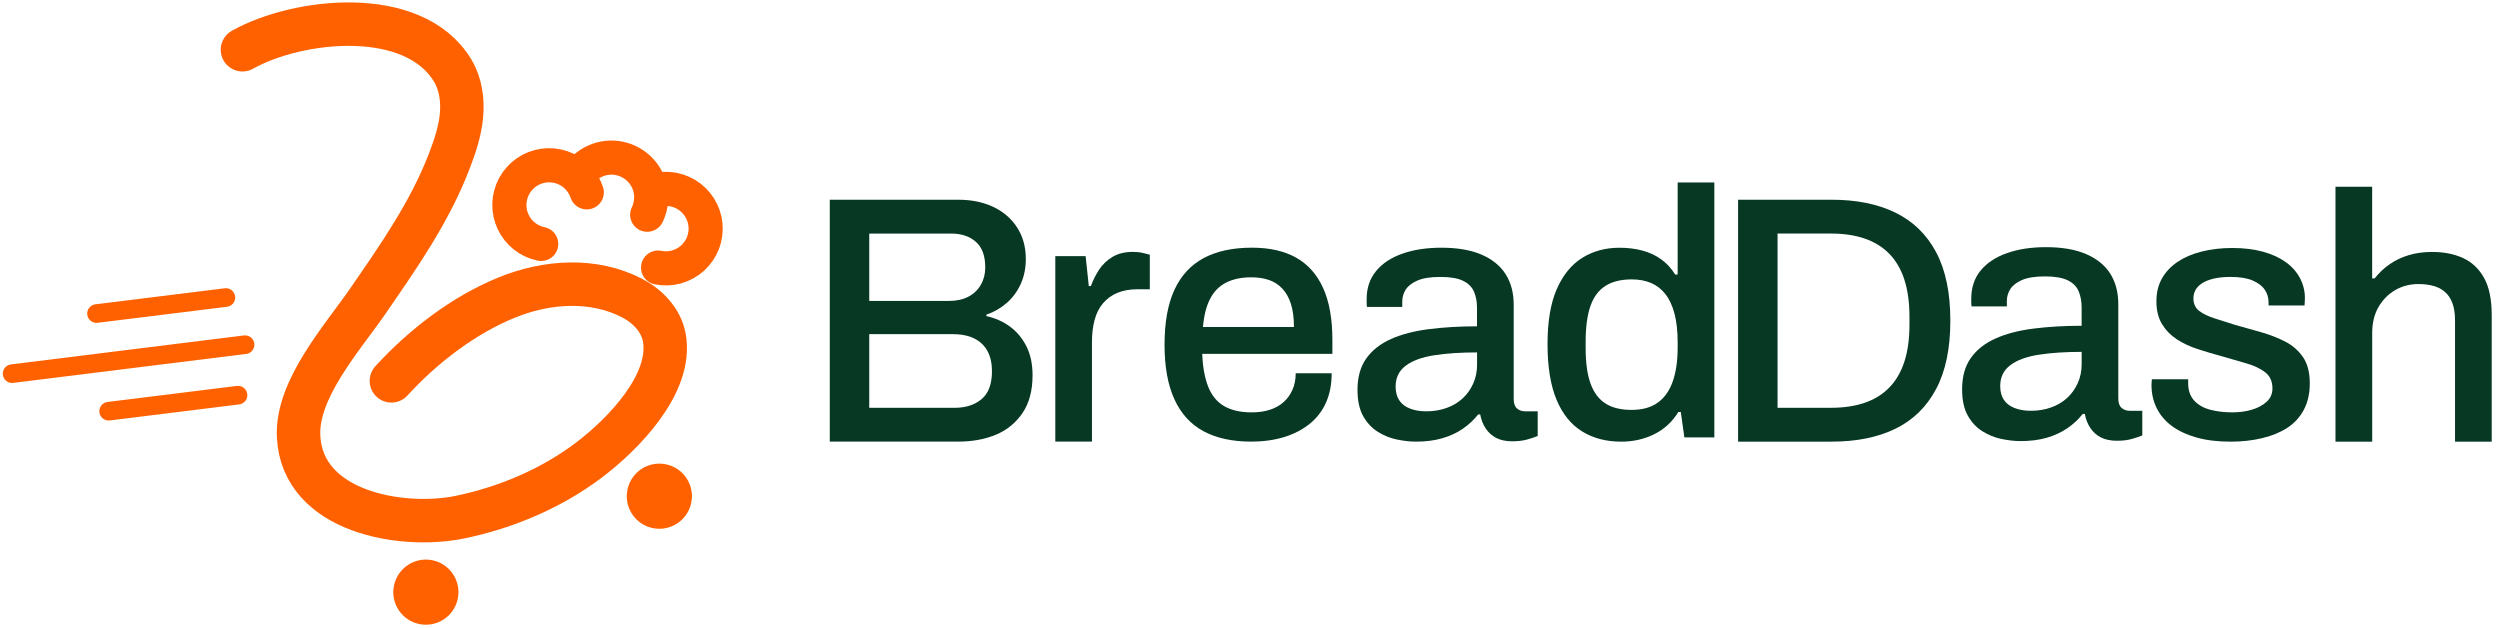
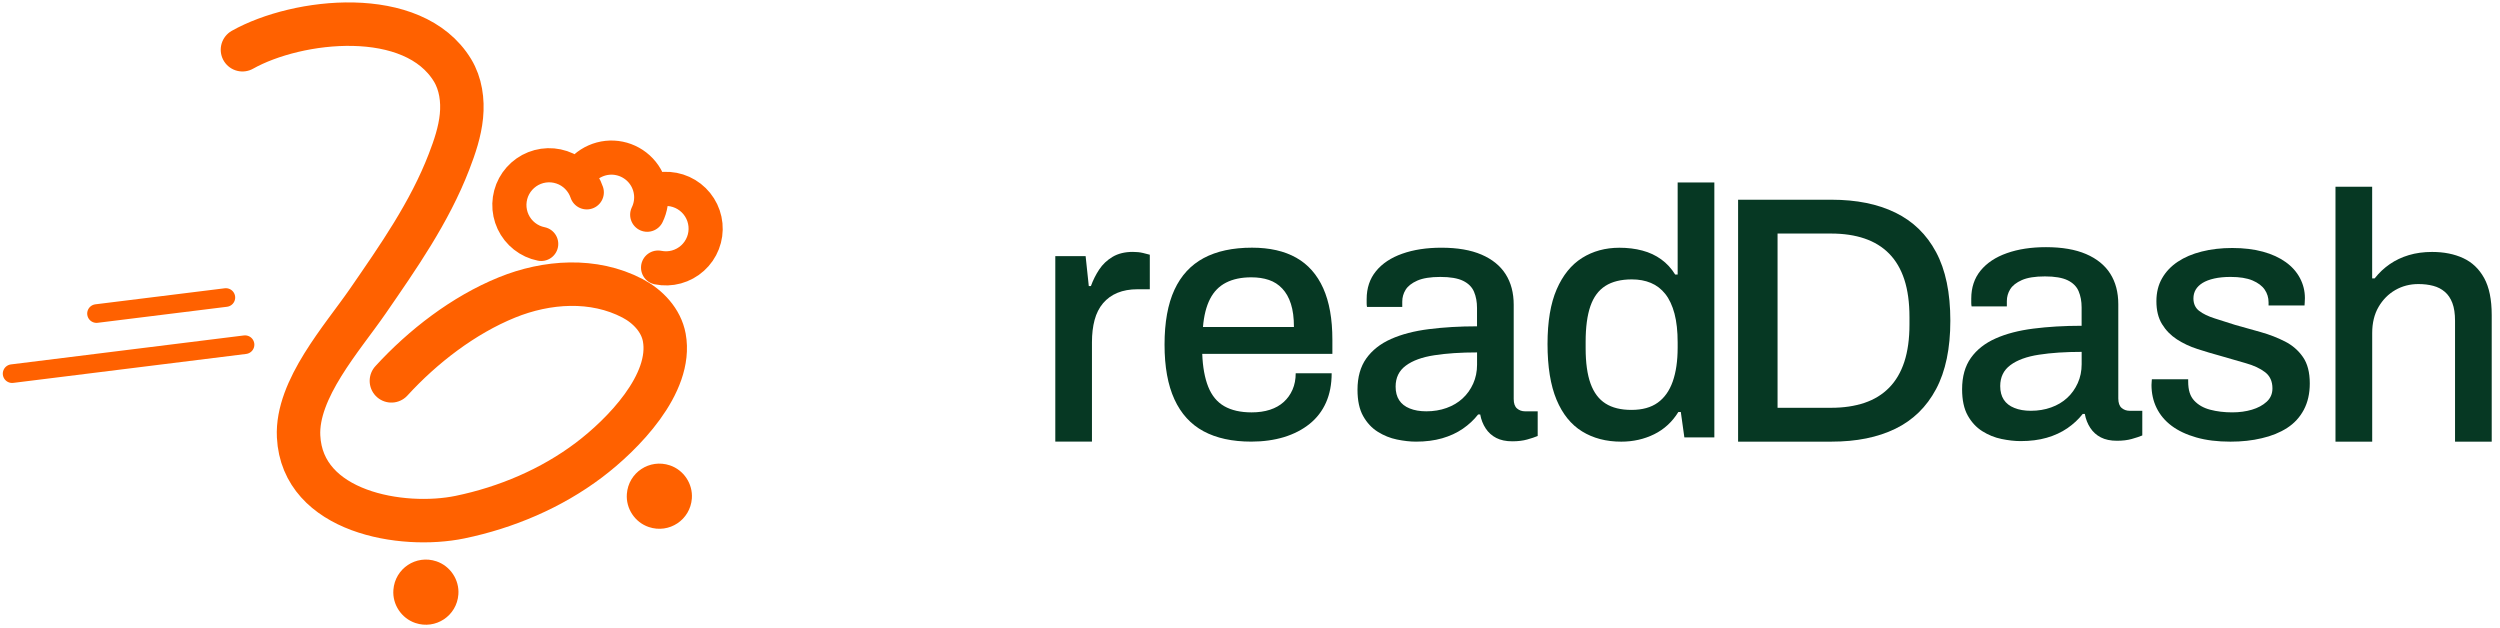
<svg xmlns="http://www.w3.org/2000/svg" width="207" height="52" viewBox="0 0 207 52" fill="none">
  <path d="M53.72 43.638C55.407 44.207 57.156 43.044 57.286 41.271C57.375 40.062 56.617 38.918 55.469 38.532C53.782 37.966 52.033 39.126 51.904 40.899C51.812 42.108 52.571 43.252 53.72 43.638Z" fill="#FF6100" />
  <path d="M34.388 51.583C36.075 52.152 37.824 50.989 37.954 49.217C38.043 48.008 37.284 46.864 36.137 46.478C34.45 45.908 32.702 47.071 32.572 48.844C32.48 50.05 33.239 51.194 34.388 51.583Z" fill="#FF6100" />
  <path d="M20.075 4.119C24.647 1.554 34.214 0.477 37.467 5.817C38.148 6.938 38.336 8.307 38.207 9.61C38.079 10.913 37.652 12.172 37.179 13.395C35.566 17.581 32.98 21.271 30.452 24.939C28.35 27.986 24.531 32.218 24.724 36.137C25.03 42.431 33.307 43.808 38.089 42.819C41.91 42.027 45.647 40.449 48.769 38.09C51.516 36.017 55.71 31.794 55.003 27.945C54.743 26.527 53.649 25.368 52.372 24.7C49.147 23.014 45.269 23.289 41.977 24.628C38.377 26.092 35.023 28.677 32.407 31.535" stroke="#FF6100" stroke-width="3.598" stroke-linecap="round" />
  <path d="M54.489 22.155C54.992 22.258 55.514 22.24 56.008 22.104C56.504 21.967 56.961 21.718 57.341 21.374C57.724 21.029 58.02 20.6 58.205 20.122C58.392 19.644 58.462 19.128 58.413 18.616C58.364 18.105 58.197 17.612 57.922 17.177C57.65 16.743 57.277 16.378 56.837 16.111C56.398 15.846 55.902 15.687 55.388 15.648C54.874 15.61 54.36 15.689 53.885 15.885M44.811 20.197C44.307 20.096 43.835 19.878 43.431 19.559C43.028 19.243 42.704 18.835 42.486 18.37C42.27 17.904 42.162 17.396 42.177 16.882C42.193 16.368 42.326 15.864 42.57 15.412C42.815 14.96 43.161 14.572 43.583 14.276C44.004 13.981 44.487 13.79 44.996 13.716C45.505 13.641 46.022 13.69 46.51 13.852C46.998 14.014 47.44 14.289 47.802 14.654C48.152 14.068 48.673 13.605 49.298 13.33C49.92 13.056 50.614 12.978 51.282 13.115C51.95 13.251 52.559 13.59 53.027 14.086C53.494 14.582 53.795 15.211 53.89 15.887C53.98 16.532 53.875 17.193 53.589 17.779M48.586 15.926C48.427 15.448 48.157 15.014 47.802 14.656" stroke="#FF6100" stroke-width="2.827" stroke-linecap="round" stroke-linejoin="round" />
  <path d="M1.002 30.938L20.29 28.54" stroke="#FF6100" stroke-width="1.542" stroke-linecap="round" stroke-linejoin="round" />
  <path d="M7.991 25.963L18.702 24.635" stroke="#FF6100" stroke-width="1.542" stroke-linecap="round" stroke-linejoin="round" />
-   <path d="M8.997 34.048L19.707 32.72" stroke="#FF6100" stroke-width="1.542" stroke-linecap="round" stroke-linejoin="round" />
-   <path d="M68.705 36.568V16.537H79.334C80.444 16.537 81.415 16.738 82.253 17.136C83.09 17.534 83.746 18.105 84.224 18.845C84.699 19.585 84.938 20.451 84.938 21.443C84.938 22.201 84.797 22.892 84.514 23.517C84.231 24.138 83.843 24.665 83.347 25.092C82.851 25.521 82.291 25.842 81.669 26.055V26.171C82.389 26.328 83.037 26.616 83.612 27.032C84.185 27.451 84.642 27.995 84.984 28.666C85.323 29.337 85.496 30.141 85.496 31.074C85.496 32.341 85.218 33.382 84.663 34.199C84.108 35.016 83.373 35.615 82.458 35.995C81.543 36.375 80.503 36.566 79.334 36.566H68.705V36.568ZM71.974 24.917H78.573C79.195 24.917 79.732 24.801 80.179 24.567C80.626 24.334 80.973 24.005 81.215 23.576C81.459 23.149 81.579 22.671 81.579 22.144C81.579 21.191 81.323 20.484 80.806 20.027C80.289 19.569 79.614 19.341 78.776 19.341H71.974V24.917ZM71.974 33.765H79.069C79.963 33.765 80.698 33.526 81.274 33.05C81.847 32.572 82.135 31.799 82.135 30.73C82.135 30.087 82.014 29.537 81.77 29.08C81.525 28.622 81.161 28.273 80.675 28.029C80.189 27.785 79.575 27.664 78.835 27.664H71.974V33.765Z" fill="#063823" />
  <path d="M87.379 36.566V21.207H89.889L90.152 23.689H90.326C90.501 23.204 90.73 22.746 91.013 22.317C91.295 21.89 91.665 21.538 92.123 21.266C92.58 20.994 93.14 20.857 93.801 20.857C94.112 20.857 94.389 20.886 94.633 20.945C94.877 21.004 95.065 21.053 95.204 21.091V23.951H94.181C93.559 23.951 93.009 24.049 92.531 24.244C92.053 24.44 91.655 24.727 91.334 25.105C91.013 25.485 90.779 25.948 90.632 26.493C90.486 27.038 90.414 27.652 90.414 28.333V36.566H87.379Z" fill="#063823" />
  <path d="M103.607 36.566C102.029 36.566 100.711 36.278 99.649 35.705C98.588 35.132 97.786 34.251 97.242 33.063C96.697 31.876 96.424 30.368 96.424 28.538C96.424 26.691 96.697 25.177 97.242 23.997C97.786 22.821 98.593 21.944 99.665 21.369C100.736 20.796 102.067 20.508 103.666 20.508C105.125 20.508 106.346 20.785 107.33 21.34C108.312 21.895 109.057 22.738 109.563 23.866C110.07 24.997 110.321 26.418 110.321 28.13V29.299H99.546C99.585 30.388 99.752 31.298 100.042 32.028C100.335 32.758 100.777 33.295 101.371 33.634C101.965 33.973 102.718 34.145 103.635 34.145C104.2 34.145 104.707 34.073 105.154 33.927C105.601 33.781 105.981 33.567 106.292 33.285C106.603 33.002 106.847 32.663 107.022 32.262C107.197 31.861 107.284 31.411 107.284 30.905H110.262C110.262 31.82 110.106 32.627 109.795 33.328C109.484 34.03 109.031 34.618 108.438 35.096C107.844 35.574 107.138 35.939 106.32 36.191C105.503 36.438 104.599 36.566 103.607 36.566ZM99.606 27.076H107.138C107.138 26.318 107.055 25.681 106.888 25.164C106.724 24.648 106.485 24.226 106.174 23.895C105.863 23.563 105.493 23.324 105.064 23.18C104.635 23.034 104.149 22.962 103.604 22.962C102.787 22.962 102.091 23.108 101.518 23.401C100.944 23.694 100.5 24.146 100.189 24.758C99.878 25.367 99.683 26.141 99.606 27.076Z" fill="#063823" />
  <path d="M117.248 36.568C116.762 36.568 116.235 36.509 115.67 36.393C115.105 36.278 114.575 36.062 114.079 35.751C113.583 35.44 113.18 35.006 112.869 34.45C112.558 33.895 112.401 33.171 112.401 32.274C112.401 31.223 112.645 30.357 113.131 29.676C113.617 28.995 114.298 28.46 115.174 28.07C116.05 27.679 117.096 27.407 118.312 27.253C119.527 27.099 120.856 27.019 122.297 27.019V25.5C122.297 24.994 122.215 24.547 122.048 24.156C121.884 23.768 121.58 23.465 121.144 23.252C120.707 23.038 120.077 22.93 119.26 22.93C118.443 22.93 117.806 23.033 117.348 23.236C116.891 23.439 116.569 23.694 116.384 23.994C116.199 24.297 116.107 24.621 116.107 24.973V25.413H113.188C113.167 25.315 113.159 25.218 113.159 25.12C113.159 25.022 113.159 24.907 113.159 24.77C113.159 23.856 113.416 23.082 113.933 22.45C114.449 21.818 115.174 21.335 116.109 21.006C117.045 20.674 118.124 20.51 119.35 20.51C120.673 20.51 121.778 20.7 122.665 21.08C123.551 21.461 124.217 22 124.664 22.699C125.111 23.401 125.335 24.246 125.335 25.238V33.035C125.335 33.405 125.427 33.667 125.612 33.824C125.797 33.98 126.016 34.057 126.27 34.057H127.321V36.1C127.087 36.198 126.794 36.296 126.445 36.393C126.095 36.491 125.687 36.54 125.219 36.54C124.692 36.54 124.25 36.447 123.891 36.262C123.531 36.077 123.238 35.815 123.014 35.473C122.791 35.134 122.639 34.749 122.562 34.319H122.387C122.038 34.767 121.614 35.162 121.118 35.502C120.622 35.843 120.051 36.105 119.409 36.291C118.767 36.475 118.047 36.568 117.248 36.568ZM118.096 34.057C118.7 34.057 119.26 33.965 119.774 33.78C120.29 33.595 120.732 33.333 121.102 32.991C121.473 32.652 121.763 32.243 121.979 31.765C122.192 31.29 122.3 30.768 122.3 30.203V29.18C120.956 29.18 119.779 29.257 118.767 29.414C117.754 29.568 116.965 29.856 116.402 30.275C115.837 30.694 115.557 31.272 115.557 32.012C115.557 32.459 115.655 32.834 115.85 33.135C116.045 33.435 116.336 33.667 116.726 33.821C117.112 33.978 117.569 34.057 118.096 34.057Z" fill="#063823" />
  <path d="M134.238 36.569C132.992 36.569 131.913 36.286 130.998 35.721C130.083 35.158 129.376 34.282 128.88 33.095C128.385 31.907 128.135 30.371 128.135 28.482C128.135 26.632 128.387 25.123 128.893 23.957C129.4 22.79 130.101 21.921 130.995 21.359C131.89 20.796 132.923 20.513 134.089 20.513C134.77 20.513 135.402 20.59 135.988 20.747C136.572 20.901 137.093 21.145 137.551 21.477C138.008 21.808 138.394 22.227 138.705 22.733H138.91V15.106H141.948V36.217H139.465L139.172 34.115H138.967C138.46 34.932 137.795 35.546 136.967 35.955C136.14 36.363 135.23 36.569 134.238 36.569ZM135.084 33.94C135.978 33.94 136.705 33.74 137.26 33.341C137.815 32.943 138.229 32.36 138.502 31.589C138.774 30.82 138.91 29.88 138.91 28.77V28.361C138.91 27.426 138.823 26.629 138.648 25.966C138.473 25.306 138.219 24.764 137.89 24.345C137.558 23.926 137.16 23.62 136.692 23.425C136.225 23.229 135.701 23.134 135.115 23.134C134.22 23.134 133.488 23.314 132.925 23.674C132.36 24.034 131.946 24.594 131.684 25.352C131.422 26.11 131.291 27.094 131.291 28.302V28.829C131.291 30.037 131.427 31.013 131.699 31.763C131.972 32.514 132.386 33.064 132.941 33.413C133.493 33.765 134.208 33.94 135.084 33.94Z" fill="#063823" />
  <path d="M143.914 36.568V16.537H151.651C153.715 16.537 155.475 16.892 156.934 17.604C158.394 18.315 159.52 19.405 160.306 20.875C161.095 22.345 161.488 24.239 161.488 26.554C161.488 28.851 161.095 30.74 160.306 32.218C159.517 33.698 158.394 34.792 156.934 35.502C155.475 36.214 153.712 36.568 151.651 36.568H143.914ZM147.182 33.765H151.62C152.651 33.765 153.571 33.628 154.38 33.356C155.187 33.084 155.868 32.665 156.423 32.099C156.978 31.534 157.397 30.82 157.68 29.954C157.962 29.088 158.104 28.06 158.104 26.873V26.258C158.104 25.053 157.962 24.015 157.68 23.149C157.397 22.283 156.978 21.569 156.423 21.003C155.868 20.438 155.187 20.022 154.38 19.747C153.573 19.474 152.653 19.338 151.62 19.338H147.182V33.765Z" fill="#063823" />
  <path d="M167.308 36.523C166.823 36.523 166.296 36.464 165.731 36.348C165.165 36.233 164.636 36.017 164.14 35.706C163.644 35.395 163.241 34.961 162.93 34.406C162.619 33.851 162.462 33.126 162.462 32.229C162.462 31.178 162.706 30.312 163.192 29.631C163.677 28.95 164.358 28.416 165.235 28.025C166.111 27.634 167.157 27.362 168.372 27.208C169.588 27.054 170.916 26.974 172.358 26.974V25.455C172.358 24.949 172.276 24.502 172.109 24.111C171.944 23.723 171.641 23.42 171.204 23.207C170.767 22.994 170.138 22.886 169.321 22.886C168.503 22.886 167.866 22.988 167.409 23.191C166.951 23.394 166.63 23.649 166.445 23.949C166.26 24.253 166.167 24.576 166.167 24.928V25.368H163.248C163.228 25.27 163.22 25.173 163.22 25.075C163.22 24.977 163.22 24.862 163.22 24.726C163.22 23.811 163.477 23.037 163.993 22.405C164.51 21.773 165.235 21.29 166.17 20.961C167.105 20.629 168.185 20.465 169.41 20.465C170.734 20.465 171.839 20.655 172.725 21.035C173.612 21.416 174.278 21.955 174.725 22.654C175.172 23.356 175.395 24.201 175.395 25.193V32.99C175.395 33.36 175.488 33.622 175.673 33.779C175.858 33.935 176.076 34.013 176.331 34.013H177.382V36.055C177.148 36.153 176.855 36.251 176.505 36.348C176.156 36.446 175.747 36.495 175.28 36.495C174.753 36.495 174.311 36.402 173.951 36.217C173.591 36.032 173.298 35.77 173.075 35.428C172.851 35.089 172.7 34.704 172.623 34.275H172.448C172.098 34.722 171.674 35.117 171.178 35.457C170.682 35.798 170.112 36.06 169.47 36.246C168.827 36.431 168.105 36.523 167.308 36.523ZM168.156 34.013C168.76 34.013 169.321 33.92 169.834 33.735C170.351 33.55 170.793 33.288 171.163 32.946C171.533 32.607 171.823 32.198 172.039 31.72C172.253 31.245 172.361 30.723 172.361 30.158V29.135C171.017 29.135 169.84 29.212 168.827 29.369C167.815 29.523 167.026 29.811 166.463 30.23C165.898 30.649 165.618 31.227 165.618 31.967C165.618 32.414 165.715 32.789 165.91 33.09C166.106 33.391 166.396 33.622 166.787 33.776C167.172 33.935 167.63 34.013 168.156 34.013Z" fill="#063823" />
-   <path d="M184.684 36.569C183.612 36.569 182.669 36.454 181.852 36.22C181.035 35.986 180.354 35.665 179.809 35.256C179.264 34.848 178.851 34.357 178.568 33.781C178.285 33.208 178.144 32.568 178.144 31.869C178.144 31.772 178.149 31.684 178.159 31.607C178.17 31.53 178.175 31.461 178.175 31.402H181.181C181.181 31.461 181.181 31.515 181.181 31.564C181.181 31.612 181.181 31.666 181.181 31.723C181.181 32.327 181.346 32.807 181.677 33.167C182.009 33.527 182.451 33.781 183.006 33.925C183.561 34.072 184.17 34.144 184.83 34.144C185.414 34.144 185.953 34.072 186.452 33.925C186.948 33.779 187.357 33.56 187.678 33.267C187.999 32.974 188.158 32.607 188.158 32.157C188.158 31.574 187.953 31.127 187.544 30.813C187.136 30.502 186.601 30.253 185.938 30.068C185.275 29.883 184.584 29.682 183.864 29.469C183.222 29.294 182.585 29.104 181.952 28.899C181.32 28.696 180.75 28.426 180.244 28.097C179.737 27.765 179.329 27.349 179.018 26.84C178.707 26.334 178.55 25.702 178.55 24.944C178.55 24.224 178.704 23.59 179.018 23.045C179.329 22.5 179.763 22.043 180.318 21.673C180.873 21.302 181.534 21.02 182.304 20.827C183.073 20.632 183.916 20.534 184.83 20.534C185.784 20.534 186.629 20.637 187.372 20.84C188.112 21.043 188.739 21.331 189.256 21.701C189.772 22.071 190.165 22.513 190.438 23.029C190.71 23.546 190.846 24.096 190.846 24.679C190.846 24.795 190.841 24.918 190.831 25.044C190.821 25.17 190.815 25.252 190.815 25.293H187.837V25.031C187.837 24.643 187.729 24.291 187.516 23.98C187.303 23.669 186.966 23.417 186.509 23.222C186.051 23.027 185.442 22.929 184.684 22.929C184.178 22.929 183.731 22.973 183.34 23.06C182.949 23.148 182.628 23.271 182.376 23.425C182.122 23.582 181.934 23.767 181.806 23.98C181.68 24.196 181.616 24.438 181.616 24.71C181.616 25.157 181.778 25.504 182.096 25.746C182.418 25.99 182.842 26.193 183.366 26.36C183.89 26.524 184.455 26.704 185.059 26.899C185.761 27.095 186.47 27.293 187.192 27.498C187.912 27.701 188.58 27.961 189.191 28.272C189.805 28.583 190.301 29.012 190.679 29.556C191.06 30.101 191.25 30.831 191.25 31.746C191.25 32.584 191.085 33.313 190.754 33.935C190.422 34.557 189.96 35.058 189.366 35.439C188.772 35.819 188.076 36.102 187.279 36.284C186.485 36.477 185.619 36.569 184.684 36.569Z" fill="#063823" />
+   <path d="M184.684 36.569C183.612 36.569 182.669 36.454 181.852 36.22C181.035 35.986 180.354 35.665 179.809 35.256C179.264 34.848 178.851 34.357 178.568 33.781C178.285 33.208 178.144 32.568 178.144 31.869C178.144 31.772 178.149 31.684 178.159 31.607C178.17 31.53 178.175 31.461 178.175 31.402H181.181C181.181 31.461 181.181 31.515 181.181 31.564C181.181 32.327 181.346 32.807 181.677 33.167C182.009 33.527 182.451 33.781 183.006 33.925C183.561 34.072 184.17 34.144 184.83 34.144C185.414 34.144 185.953 34.072 186.452 33.925C186.948 33.779 187.357 33.56 187.678 33.267C187.999 32.974 188.158 32.607 188.158 32.157C188.158 31.574 187.953 31.127 187.544 30.813C187.136 30.502 186.601 30.253 185.938 30.068C185.275 29.883 184.584 29.682 183.864 29.469C183.222 29.294 182.585 29.104 181.952 28.899C181.32 28.696 180.75 28.426 180.244 28.097C179.737 27.765 179.329 27.349 179.018 26.84C178.707 26.334 178.55 25.702 178.55 24.944C178.55 24.224 178.704 23.59 179.018 23.045C179.329 22.5 179.763 22.043 180.318 21.673C180.873 21.302 181.534 21.02 182.304 20.827C183.073 20.632 183.916 20.534 184.83 20.534C185.784 20.534 186.629 20.637 187.372 20.84C188.112 21.043 188.739 21.331 189.256 21.701C189.772 22.071 190.165 22.513 190.438 23.029C190.71 23.546 190.846 24.096 190.846 24.679C190.846 24.795 190.841 24.918 190.831 25.044C190.821 25.17 190.815 25.252 190.815 25.293H187.837V25.031C187.837 24.643 187.729 24.291 187.516 23.98C187.303 23.669 186.966 23.417 186.509 23.222C186.051 23.027 185.442 22.929 184.684 22.929C184.178 22.929 183.731 22.973 183.34 23.06C182.949 23.148 182.628 23.271 182.376 23.425C182.122 23.582 181.934 23.767 181.806 23.98C181.68 24.196 181.616 24.438 181.616 24.71C181.616 25.157 181.778 25.504 182.096 25.746C182.418 25.99 182.842 26.193 183.366 26.36C183.89 26.524 184.455 26.704 185.059 26.899C185.761 27.095 186.47 27.293 187.192 27.498C187.912 27.701 188.58 27.961 189.191 28.272C189.805 28.583 190.301 29.012 190.679 29.556C191.06 30.101 191.25 30.831 191.25 31.746C191.25 32.584 191.085 33.313 190.754 33.935C190.422 34.557 189.96 35.058 189.366 35.439C188.772 35.819 188.076 36.102 187.279 36.284C186.485 36.477 185.619 36.569 184.684 36.569Z" fill="#063823" />
  <path d="M193.378 36.569V15.459H196.415V23.05H196.621C196.991 22.582 197.41 22.189 197.878 21.868C198.345 21.547 198.869 21.297 199.453 21.123C200.036 20.948 200.679 20.861 201.38 20.861C202.354 20.861 203.21 21.03 203.95 21.372C204.69 21.714 205.268 22.264 205.687 23.022C206.106 23.78 206.314 24.802 206.314 26.087V36.569H203.277V26.555C203.277 25.972 203.205 25.483 203.058 25.096C202.912 24.707 202.703 24.394 202.431 24.163C202.159 23.929 201.837 23.764 201.467 23.667C201.097 23.569 200.689 23.52 200.242 23.52C199.54 23.52 198.903 23.685 198.33 24.016C197.754 24.348 197.294 24.815 196.942 25.417C196.593 26.021 196.418 26.74 196.418 27.578V36.569H193.378Z" fill="#063823" />
</svg>